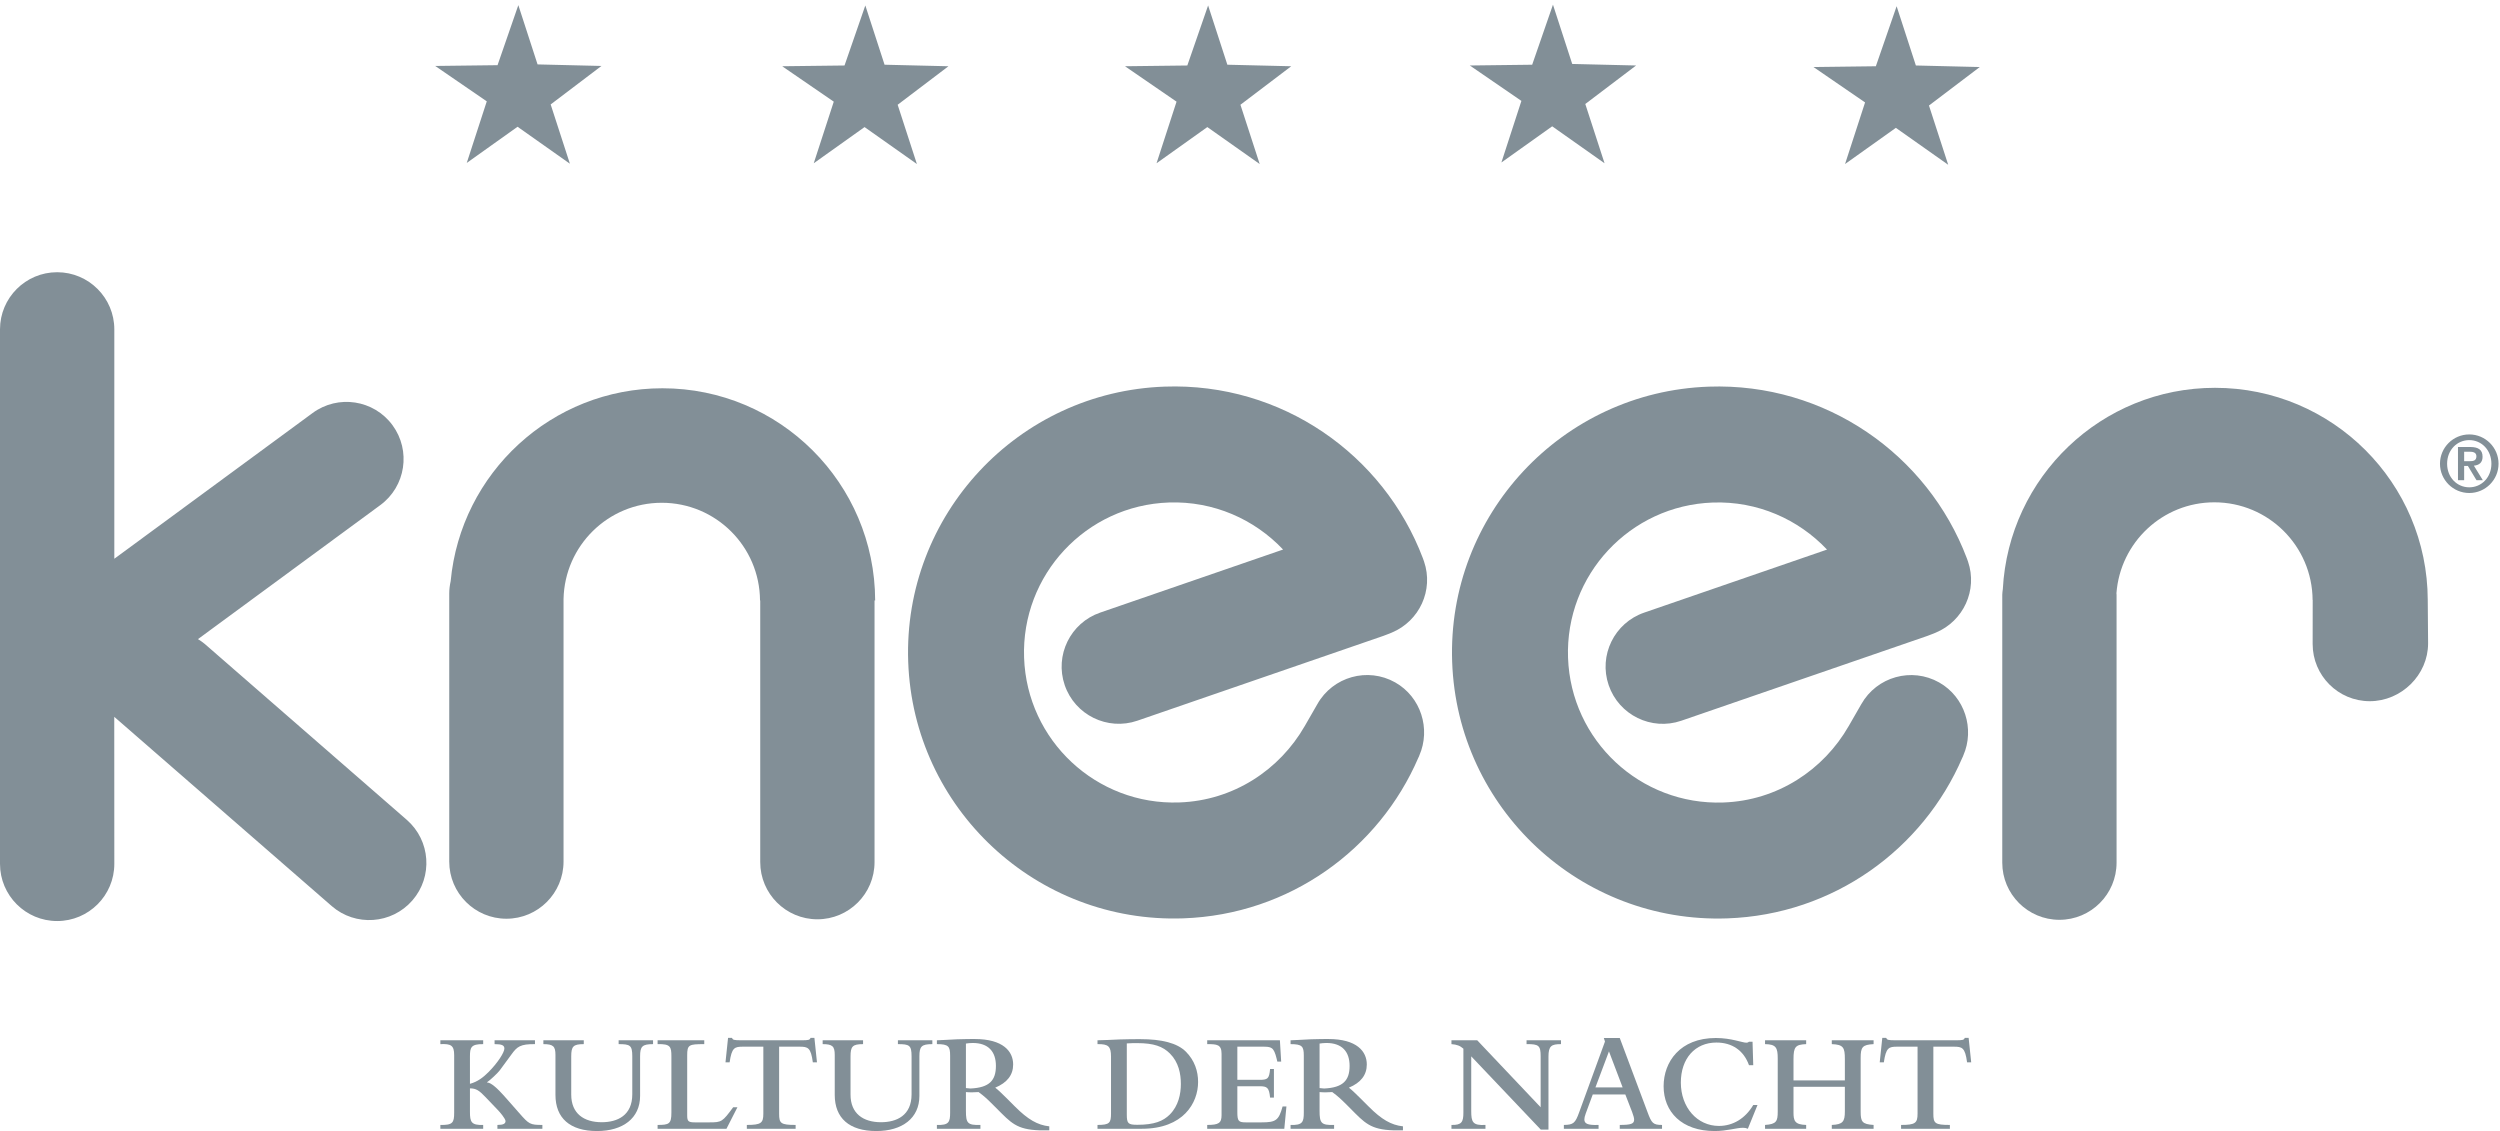
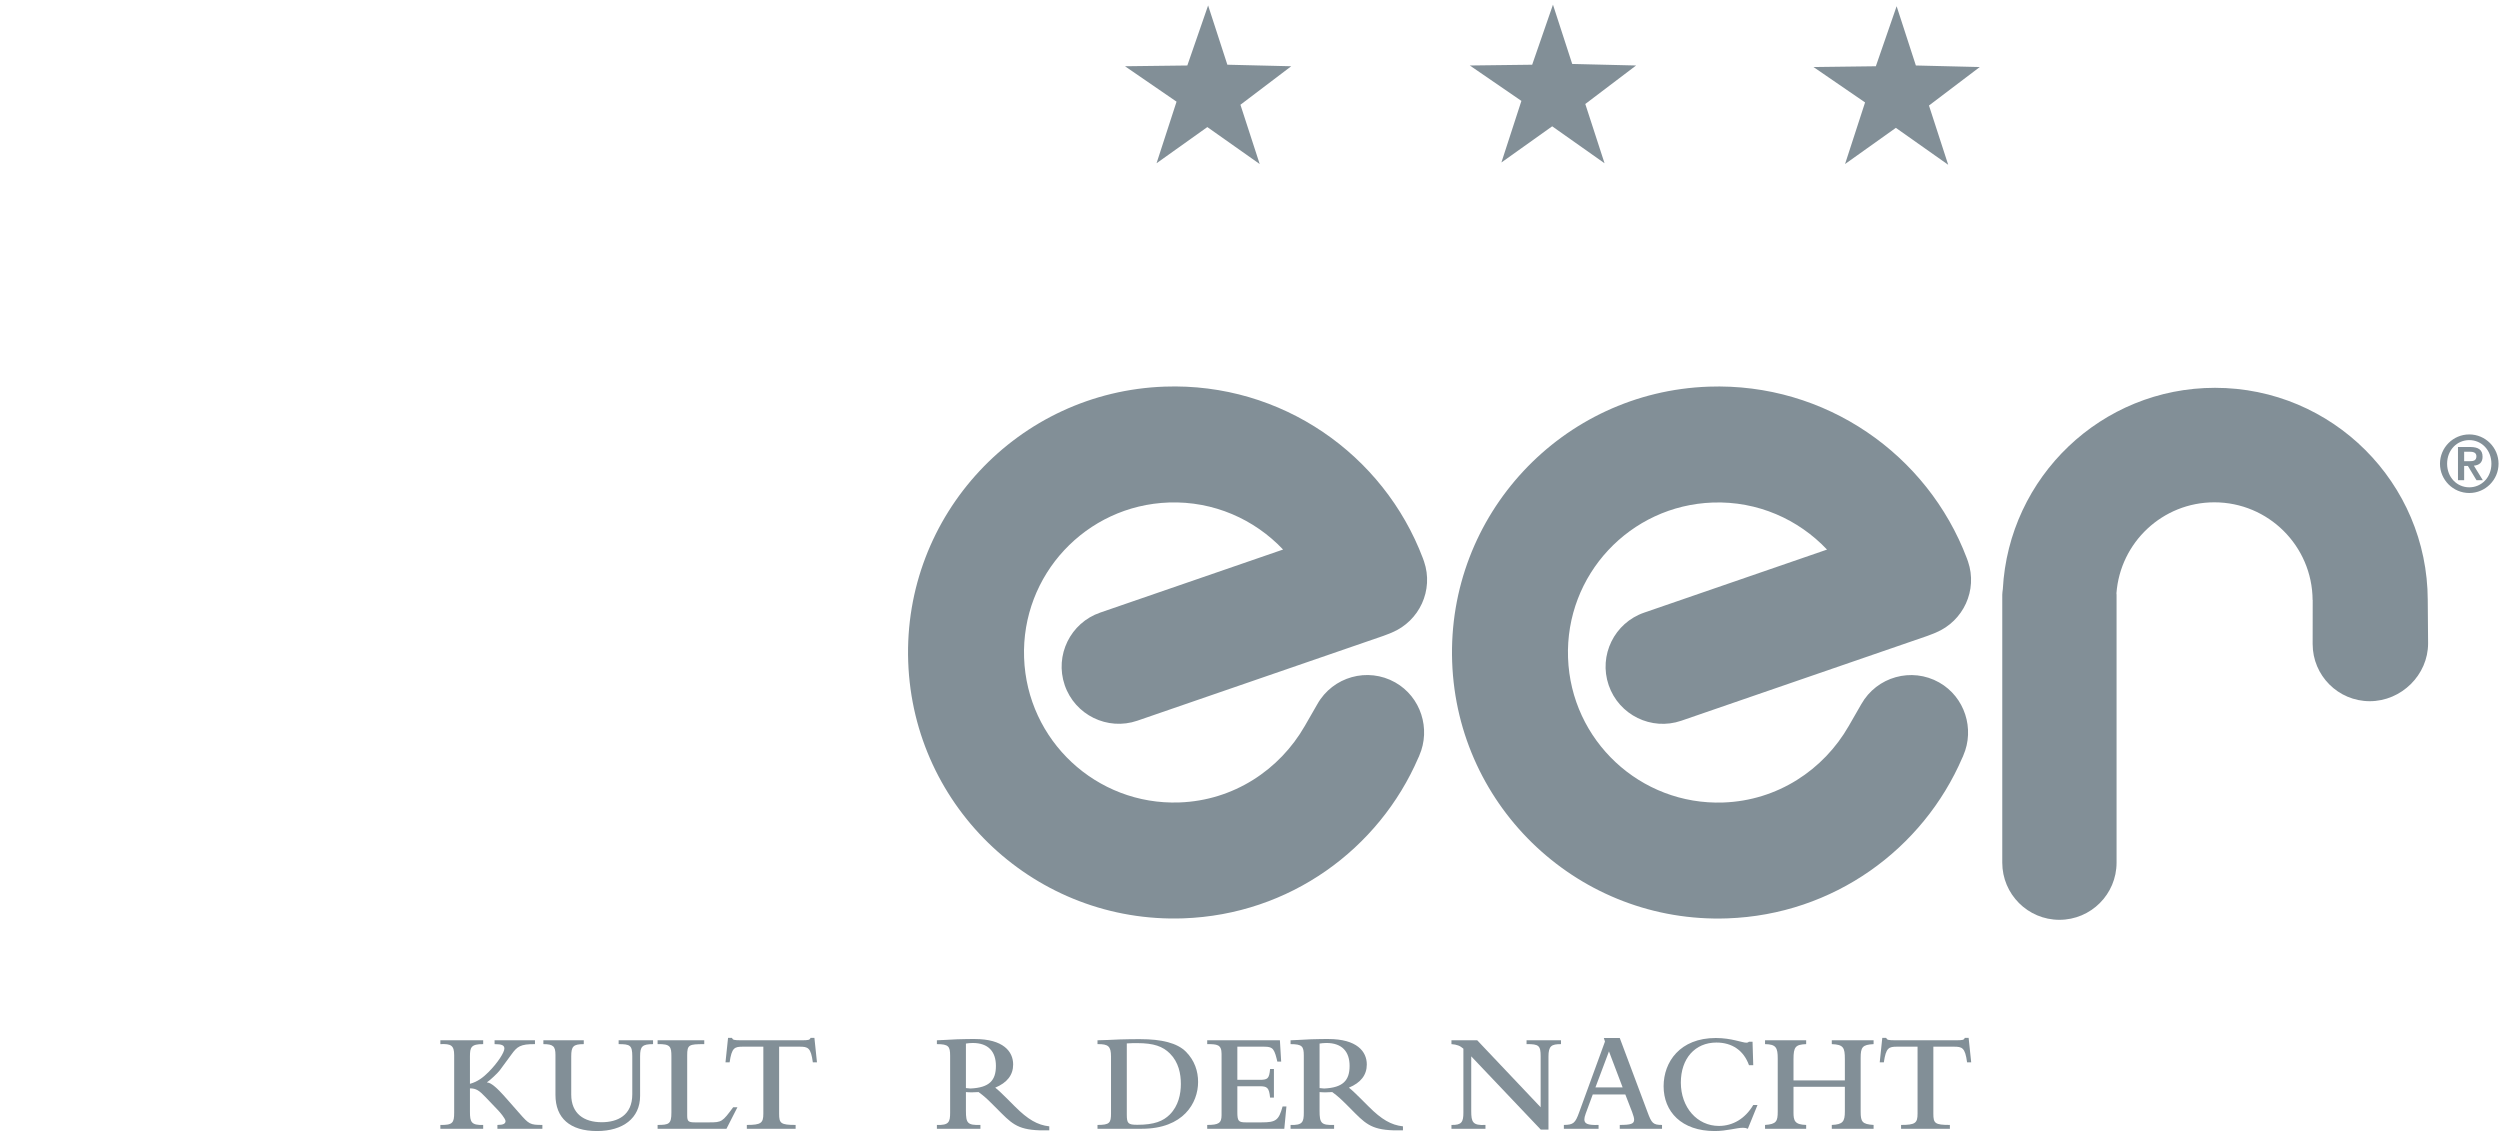
<svg xmlns="http://www.w3.org/2000/svg" width="100%" height="100%" viewBox="0 0 1750 792" version="1.1" xml:space="preserve" style="fill-rule:evenodd;clip-rule:evenodd;stroke-linejoin:round;stroke-miterlimit:2;">
  <g transform="matrix(4.167,0,0,4.167,0,0)">
    <path d="M83.558,189.619L83.558,188.974C84.516,188.974 84.921,188.784 84.921,188.326C84.921,187.945 84.012,186.847 83.558,186.391L81.526,184.266C80.501,183.191 79.975,182.83 78.945,182.83L78.945,186.774C78.945,188.471 79.161,189.044 81.168,188.974L81.168,189.619L73.976,189.619L73.976,188.974C76.055,189.019 76.294,188.593 76.294,186.919L76.294,177.239C76.294,175.592 75.742,175.325 73.976,175.4L73.976,174.753L81.168,174.753L81.168,175.4C79.113,175.375 78.945,175.974 78.945,177.453L78.945,182.066C80.215,181.732 81.192,180.968 82.029,180.129C83.631,178.53 84.729,176.786 84.729,176.141C84.729,175.592 84.3,175.4 83.082,175.4L83.082,174.753L89.868,174.753L89.868,175.4C87.405,175.375 86.856,175.828 85.926,177.121L83.941,179.82C83.608,180.274 82.243,181.539 81.814,181.803L81.862,181.853C82.461,181.828 83.608,182.878 84.706,184.121L87.214,186.967C88.866,188.854 89.031,188.974 91.111,188.974L91.111,189.619L83.558,189.619Z" style="fill:rgb(130,143,151);fill-rule:nonzero;" />
    <path d="M91.279,174.753L98.065,174.753L98.065,175.4C96.296,175.4 95.96,175.783 95.96,177.453L95.96,183.885C95.96,187.062 98.087,188.518 101.078,188.518C103.73,188.518 106.215,187.373 106.215,183.835L106.215,177.453C106.215,175.592 105.857,175.4 103.922,175.4L103.922,174.753L109.704,174.753L109.704,175.4C107.889,175.4 107.528,175.783 107.528,177.453L107.528,184.099C107.528,187.849 104.639,190 100.289,190C95.747,190 93.309,187.826 93.309,183.93L93.309,177.216C93.309,175.758 92.926,175.4 91.279,175.4L91.279,174.753Z" style="fill:rgb(130,143,151);fill-rule:nonzero;" />
    <path d="M110.468,189.619L110.468,188.974C112.382,188.974 112.786,188.807 112.786,186.919L112.786,177.453C112.786,175.828 112.618,175.352 110.468,175.4L110.468,174.753L118.306,174.753L118.306,175.4C115.728,175.4 115.439,175.495 115.439,177.287L115.439,187.373C115.439,188.353 115.63,188.543 116.73,188.543L119.191,188.543C121.223,188.543 121.368,188.448 123.16,186.007L123.876,186.007L122.035,189.619L110.468,189.619Z" style="fill:rgb(130,143,151);fill-rule:nonzero;" />
    <path d="M122.303,174.349L122.949,174.349C123.044,174.515 123.115,174.636 123.333,174.681C123.545,174.731 123.881,174.753 124.502,174.753L134.611,174.753C135.83,174.753 136.02,174.706 136.165,174.349L136.81,174.349L137.24,178.459L136.546,178.459C136.211,175.974 135.734,175.828 134.301,175.828L130.882,175.828L130.882,187.085C130.882,188.709 131.146,188.974 133.655,188.974L133.655,189.619L125.458,189.619L125.458,188.974C127.846,188.974 128.231,188.662 128.231,187.085L128.231,175.828L124.811,175.828C123.4,175.828 122.924,175.974 122.566,178.459L121.872,178.459L122.303,174.349Z" style="fill:rgb(130,143,151);fill-rule:nonzero;" />
-     <path d="M138.195,174.753L144.983,174.753L144.983,175.4C143.215,175.4 142.878,175.783 142.878,177.453L142.878,183.885C142.878,187.062 145.006,188.518 147.993,188.518C150.645,188.518 153.131,187.373 153.131,183.835L153.131,177.453C153.131,175.592 152.772,175.4 150.837,175.4L150.837,174.753L156.621,174.753L156.621,175.4C154.804,175.4 154.446,175.783 154.446,177.453L154.446,184.099C154.446,187.849 151.554,190 147.206,190C142.666,190 140.225,187.826 140.225,183.93L140.225,177.216C140.225,175.758 139.844,175.4 138.195,175.4L138.195,174.753Z" style="fill:rgb(130,143,151);fill-rule:nonzero;" />
    <path d="M162.262,182.783C162.427,182.81 162.883,182.855 163.023,182.855C166.204,182.712 167.301,181.492 167.301,179.056C167.301,176.642 166.013,175.207 163.407,175.207C163.051,175.207 162.475,175.257 162.262,175.305L162.262,182.783ZM162.262,186.606C162.262,188.662 162.522,189.044 164.698,188.974L164.698,189.619L157.385,189.619L157.385,188.974C159.393,189.044 159.608,188.495 159.608,186.919L159.608,177.334C159.608,175.783 159.345,175.4 157.385,175.4L157.385,174.753C157.934,174.753 159.155,174.658 160.801,174.586C162.071,174.54 163.242,174.54 163.718,174.54C168.544,174.54 170.196,176.642 170.196,178.816C170.196,180.587 169.191,181.875 167.184,182.712C167.567,182.975 168.594,183.98 168.976,184.361L170.529,185.912C172.656,188.04 174.283,188.996 176.265,189.21L176.265,189.881C171.556,190 170.386,189.164 168.236,187.015L166.968,185.746C165.75,184.529 165.392,184.193 164.389,183.454C163.695,183.502 162.883,183.524 162.262,183.454L162.262,186.606Z" style="fill:rgb(130,143,151);fill-rule:nonzero;" />
    <path d="M189.288,187.227C189.288,188.734 189.506,188.95 191.058,188.95C193.924,188.95 195.408,188.326 196.508,187.227C197.966,185.772 198.37,183.762 198.37,182.09C198.37,180.369 197.989,178.432 196.531,176.976C195.335,175.783 193.829,175.23 191.035,175.23C190.629,175.23 189.887,175.23 189.288,175.279L189.288,187.227ZM186.635,177.502C186.635,175.758 186.184,175.375 184.366,175.4L184.366,174.753C185.061,174.753 187.116,174.658 188.118,174.611C189.411,174.563 190.629,174.563 191.536,174.563C195.145,174.563 197.749,175.207 199.207,176.663C200.69,178.146 201.264,179.963 201.264,181.757C201.264,185.268 198.801,189.619 191.799,189.619L184.366,189.619L184.366,188.974C186.399,188.974 186.635,188.639 186.635,187.037L186.635,177.502Z" style="fill:rgb(130,143,151);fill-rule:nonzero;" />
    <path d="M202.795,189.619L202.795,188.974C204.729,188.974 205.206,188.662 205.206,187.324L205.206,177.026C205.206,175.447 204.419,175.4 202.795,175.4L202.795,174.753L215.006,174.753L215.22,178.337L214.575,178.337L214.455,177.835C213.974,175.878 213.591,175.828 212.062,175.828L207.857,175.828L207.857,181.397L211.561,181.397C212.947,181.397 213.21,181.231 213.357,179.58L214.001,179.58L214.001,184.384L213.357,184.384C213.187,182.687 212.876,182.474 211.561,182.474L207.857,182.474L207.857,186.822C207.857,188.305 208.047,188.543 209.268,188.543L211.921,188.543C214.335,188.543 214.815,188.208 215.46,185.867L216.104,185.867L215.746,189.619L202.795,189.619Z" style="fill:rgb(130,143,151);fill-rule:nonzero;" />
    <path d="M221.67,182.783C221.838,182.81 222.292,182.855 222.434,182.855C225.612,182.712 226.714,181.492 226.714,179.056C226.714,176.642 225.421,175.207 222.822,175.207C222.461,175.207 221.887,175.257 221.67,175.305L221.67,182.783ZM221.67,186.606C221.67,188.662 221.938,189.044 224.11,188.974L224.11,189.619L216.798,189.619L216.798,188.974C218.803,189.044 219.021,188.495 219.021,186.919L219.021,177.334C219.021,175.783 218.757,175.4 216.798,175.4L216.798,174.753C217.345,174.753 218.567,174.658 220.216,174.586C221.48,174.54 222.652,174.54 223.128,174.54C227.957,174.54 229.604,176.642 229.604,178.816C229.604,180.587 228.601,181.875 226.596,182.712C226.977,182.975 228.005,183.98 228.388,184.361L229.944,185.912C232.067,188.04 233.695,188.996 235.677,189.21L235.677,189.881C230.969,190 229.796,189.164 227.644,187.015L226.383,185.746C225.158,184.529 224.804,184.193 223.799,183.454C223.105,183.502 222.292,183.524 221.67,183.454L221.67,186.606Z" style="fill:rgb(130,143,151);fill-rule:nonzero;" />
    <path d="M247.147,177.453L247.147,186.631C247.147,188.495 247.385,189.093 249.538,188.974L249.538,189.619L243.824,189.619L243.824,188.974C245.546,189.019 245.83,188.471 245.83,186.919L245.83,176.164C245.258,175.661 244.732,175.471 243.824,175.4L243.824,174.753L248.152,174.753L258.808,186.007L258.808,177.453C258.808,175.661 258.522,175.375 256.441,175.4L256.441,174.753L262.225,174.753L262.225,175.4C260.626,175.4 260.122,175.688 260.122,177.502L260.122,189.761L258.834,189.761L247.147,177.453Z" style="fill:rgb(130,143,151);fill-rule:nonzero;" />
    <path d="M272.579,182.664L270.284,176.618L268.014,182.664L272.579,182.664ZM262.708,188.974C264.31,188.95 264.623,188.689 265.29,186.822L269.613,174.968L269.422,174.37L272.098,174.37L276.761,186.822C277.451,188.689 277.691,188.974 279.198,188.974L279.198,189.619L272.098,189.619L272.098,188.974C273.988,188.974 274.512,188.784 274.512,188.09C274.512,187.849 274.42,187.446 274.181,186.822L273.033,183.86L267.56,183.86L266.388,187.037C266.222,187.491 266.151,187.804 266.151,188.04C266.151,188.734 266.628,189.044 268.538,188.974L268.538,189.619L262.708,189.619L262.708,188.974Z" style="fill:rgb(130,143,151);fill-rule:nonzero;" />
    <path d="M293.614,189.619C293.325,189.498 293.158,189.45 292.801,189.45C291.727,189.45 290.075,190 288.046,190C282.475,190 279.465,186.751 279.465,182.474C279.465,178.41 282.191,174.37 288.236,174.37C290.842,174.37 292.681,175.16 293.376,175.16C293.565,175.16 293.687,175.112 293.807,174.994L294.403,174.994L294.521,178.936L293.807,178.936C292.922,176.472 290.982,175.134 288.334,175.134C284.746,175.134 282.359,177.815 282.359,181.853C282.359,186.035 285.106,189.142 288.76,189.142C291.103,189.142 293.183,187.899 294.521,185.627L295.237,185.627L293.614,189.619Z" style="fill:rgb(130,143,151);fill-rule:nonzero;" />
    <path d="M301.284,186.892C301.284,188.28 301.502,188.924 303.411,188.974L303.411,189.619L296.503,189.619L296.503,188.974C298.442,188.854 298.635,188.326 298.635,186.726L298.635,177.815C298.635,176.018 298.372,175.422 296.503,175.4L296.503,174.753L303.411,174.753L303.411,175.4C301.62,175.471 301.284,175.853 301.284,177.931L301.284,181.492L309.912,181.492L309.912,177.911C309.912,175.974 309.672,175.471 307.716,175.4L307.716,174.753L314.738,174.753L314.738,175.4C312.852,175.495 312.566,175.901 312.566,177.741L312.566,186.751C312.566,188.448 312.829,188.854 314.738,188.974L314.738,189.619L307.716,189.619L307.716,188.974C309.579,188.901 309.912,188.4 309.912,186.702L309.912,182.569L301.284,182.569L301.284,186.892Z" style="fill:rgb(130,143,151);fill-rule:nonzero;" />
    <path d="M316.199,174.349L316.843,174.349C316.941,174.515 317.011,174.636 317.224,174.681C317.442,174.731 317.775,174.753 318.399,174.753L328.506,174.753C329.726,174.753 329.916,174.706 330.057,174.349L330.704,174.349L331.135,178.459L330.443,178.459C330.107,175.974 329.626,175.828 328.198,175.828L324.777,175.828L324.777,187.085C324.777,188.709 325.04,188.974 327.553,188.974L327.553,189.619L319.354,189.619L319.354,188.974C321.742,188.974 322.124,188.662 322.124,187.085L322.124,175.828L318.71,175.828C317.297,175.828 316.821,175.974 316.46,178.459L315.769,178.459L316.199,174.349Z" style="fill:rgb(130,143,151);fill-rule:nonzero;" />
    <path d="M413.944,77.475L414.857,77.475C415.47,77.475 416.003,77.394 416.003,76.644C416.003,75.99 415.402,75.881 414.871,75.881L413.944,75.881L413.944,77.475ZM412.907,75.091L414.98,75.091C416.315,75.091 417.037,75.554 417.037,76.726C417.037,77.681 416.493,78.144 415.579,78.226L417.079,80.665L416.015,80.665L414.57,78.267L413.944,78.267L413.944,80.665L412.907,80.665L412.907,75.091ZM418.523,77.899C418.523,75.594 416.861,73.932 414.804,73.932C412.745,73.932 411.082,75.594 411.082,77.899C411.082,80.202 412.745,81.864 414.804,81.864C416.861,81.864 418.523,80.202 418.523,77.899ZM409.883,77.899C409.883,75.186 412.091,72.978 414.804,72.978C417.515,72.978 419.722,75.186 419.722,77.899C419.722,80.611 417.515,82.819 414.804,82.819C412.091,82.819 409.883,80.611 409.883,77.899Z" style="fill:rgb(130,143,151);fill-rule:nonzero;" />
-     <path d="M73.107,11.079L83.581,10.949L87.072,0.863L90.303,10.82L101.037,11.079L92.504,17.545L95.735,27.502L86.942,21.292L78.407,27.372L81.771,17.026L73.107,11.079Z" style="fill:rgb(130,143,151);fill-rule:nonzero;" />
-     <path d="M131.397,11.129L141.869,11.001L145.362,0.916L148.594,10.871L159.327,11.129L150.794,17.597L154.026,27.555L145.233,21.347L136.698,27.426L140.062,17.078L131.397,11.129Z" style="fill:rgb(130,143,151);fill-rule:nonzero;" />
    <path d="M188.98,11.129L199.454,11.001L202.947,0.916L206.179,10.871L216.909,11.129L208.376,17.597L211.611,27.555L202.815,21.347L194.283,27.426L197.644,17.078L188.98,11.129Z" style="fill:rgb(130,143,151);fill-rule:nonzero;" />
    <path d="M246.911,11.002L257.385,10.872L260.877,0.786L264.11,10.743L274.841,11.002L266.308,17.469L269.542,27.426L260.747,21.218L252.214,27.296L255.575,16.95L246.911,11.002Z" style="fill:rgb(130,143,151);fill-rule:nonzero;" />
    <path d="M304.643,11.261L315.118,11.129L318.608,1.045L321.84,11.001L332.573,11.261L324.04,17.726L327.272,27.682L318.479,21.476L309.943,27.555L313.307,17.207L304.643,11.261Z" style="fill:rgb(130,143,151);fill-rule:nonzero;" />
-     <path d="M111.275,65.225C92.665,65.225 77.398,79.455 75.706,97.627C75.559,98.299 75.466,98.993 75.466,99.708L75.466,144.731C75.466,150.034 79.766,154.334 85.068,154.334C90.372,154.334 94.667,150.034 94.667,144.731L94.667,100.631C94.853,91.672 102.162,84.46 111.167,84.46C120.25,84.46 127.619,91.801 127.673,100.873L127.709,100.873L127.709,144.826C127.709,150.128 132.008,154.429 137.311,154.429C142.613,154.429 146.911,150.128 146.911,144.826L146.911,100.873L147.016,100.873C146.961,81.177 130.985,65.225 111.275,65.225Z" style="fill:rgb(130,143,151);fill-rule:nonzero;" />
    <path d="M407.83,100.796C407.776,81.097 391.797,65.148 372.089,65.148C352.997,65.148 337.449,80.131 336.446,98.974C336.416,99.28 336.354,99.576 336.354,99.891L336.354,100.709C336.354,100.739 336.349,100.766 336.349,100.796L336.354,100.796L336.354,144.912C336.354,150.215 340.649,154.516 345.952,154.516C351.255,154.516 355.555,150.215 355.555,144.912L355.555,99.891C355.555,99.813 355.534,99.744 355.533,99.667C356.165,91.125 363.275,84.383 371.979,84.383C381.062,84.383 388.431,91.722 388.487,100.796L388.503,100.796L388.494,108.19C388.494,113.493 392.79,117.792 398.093,117.792C403.396,117.792 407.887,113.382 407.887,108.078L407.83,100.796Z" style="fill:rgb(130,143,151);fill-rule:nonzero;" />
    <path d="M234.374,114.635C229.753,112.032 223.899,113.667 221.296,118.289C221.296,118.289 219.214,121.907 219.179,121.968C214.952,129.331 207.215,134.484 198.106,134.801C184.192,135.288 172.518,124.404 172.033,110.487C171.545,96.573 182.432,84.9 196.347,84.413C203.876,84.153 210.737,87.237 215.539,92.315L184.834,102.903C179.817,104.621 177.141,110.077 178.859,115.096C180.576,120.108 186.038,122.787 191.055,121.07L232.391,106.818C233.289,106.498 233.824,106.257 233.824,106.257C238.447,104.323 240.862,99.136 239.22,94.325C239.182,94.216 239.059,93.866 239.025,93.778C232.434,76.359 215.313,64.259 195.667,64.946C171,65.806 151.704,86.502 152.566,111.167C153.428,135.831 174.122,155.132 198.785,154.27C216.637,153.647 231.661,142.637 238.277,127.255C238.34,127.107 238.395,127.051 238.429,126.908C240.375,122.451 238.699,117.078 234.374,114.635Z" style="fill:rgb(130,143,151);fill-rule:nonzero;" />
-     <path d="M68.331,137.72L34.373,108.154C34.021,107.848 33.635,107.61 33.254,107.363L63.885,84.851C68.158,81.712 69.07,75.699 65.935,71.425C62.796,67.152 56.785,66.239 52.513,69.381L19.204,93.862L19.204,55.332C19.204,50.029 14.903,45.73 9.6,45.73C4.298,45.73 0,50.029 0,55.332L0,145.119C0,150.421 4.298,154.722 9.6,154.722C14.903,154.722 19.204,150.421 19.204,145.119L19.194,120.417L55.72,152.204C59.718,155.683 65.786,155.261 69.269,151.265C72.753,147.269 72.327,141.204 68.331,137.72Z" style="fill:rgb(130,143,151);fill-rule:nonzero;" />
    <path d="M325.752,114.642C321.13,112.038 315.278,113.674 312.672,118.293C312.672,118.293 310.592,121.913 310.556,121.973C306.331,129.339 298.592,134.493 289.483,134.81C275.571,135.295 263.895,124.409 263.409,110.494C262.924,96.579 273.811,84.908 287.724,84.42C295.253,84.157 302.117,87.244 306.916,92.322L276.21,102.909C271.196,104.626 268.517,110.083 270.237,115.1C271.956,120.117 277.417,122.794 282.432,121.075L323.77,106.827C324.666,106.504 325.204,106.263 325.204,106.263C329.824,104.331 332.242,99.143 330.599,94.332C330.561,94.221 330.436,93.871 330.404,93.785C323.811,76.369 306.689,64.266 287.045,64.952C262.377,65.813 243.083,86.509 243.942,111.174C244.805,135.84 265.498,155.136 290.164,154.275C308.014,153.654 323.04,142.644 329.656,127.262C329.719,127.115 329.773,127.057 329.808,126.913C331.754,122.458 330.076,117.088 325.752,114.642Z" style="fill:rgb(130,143,151);fill-rule:nonzero;" />
  </g>
</svg>